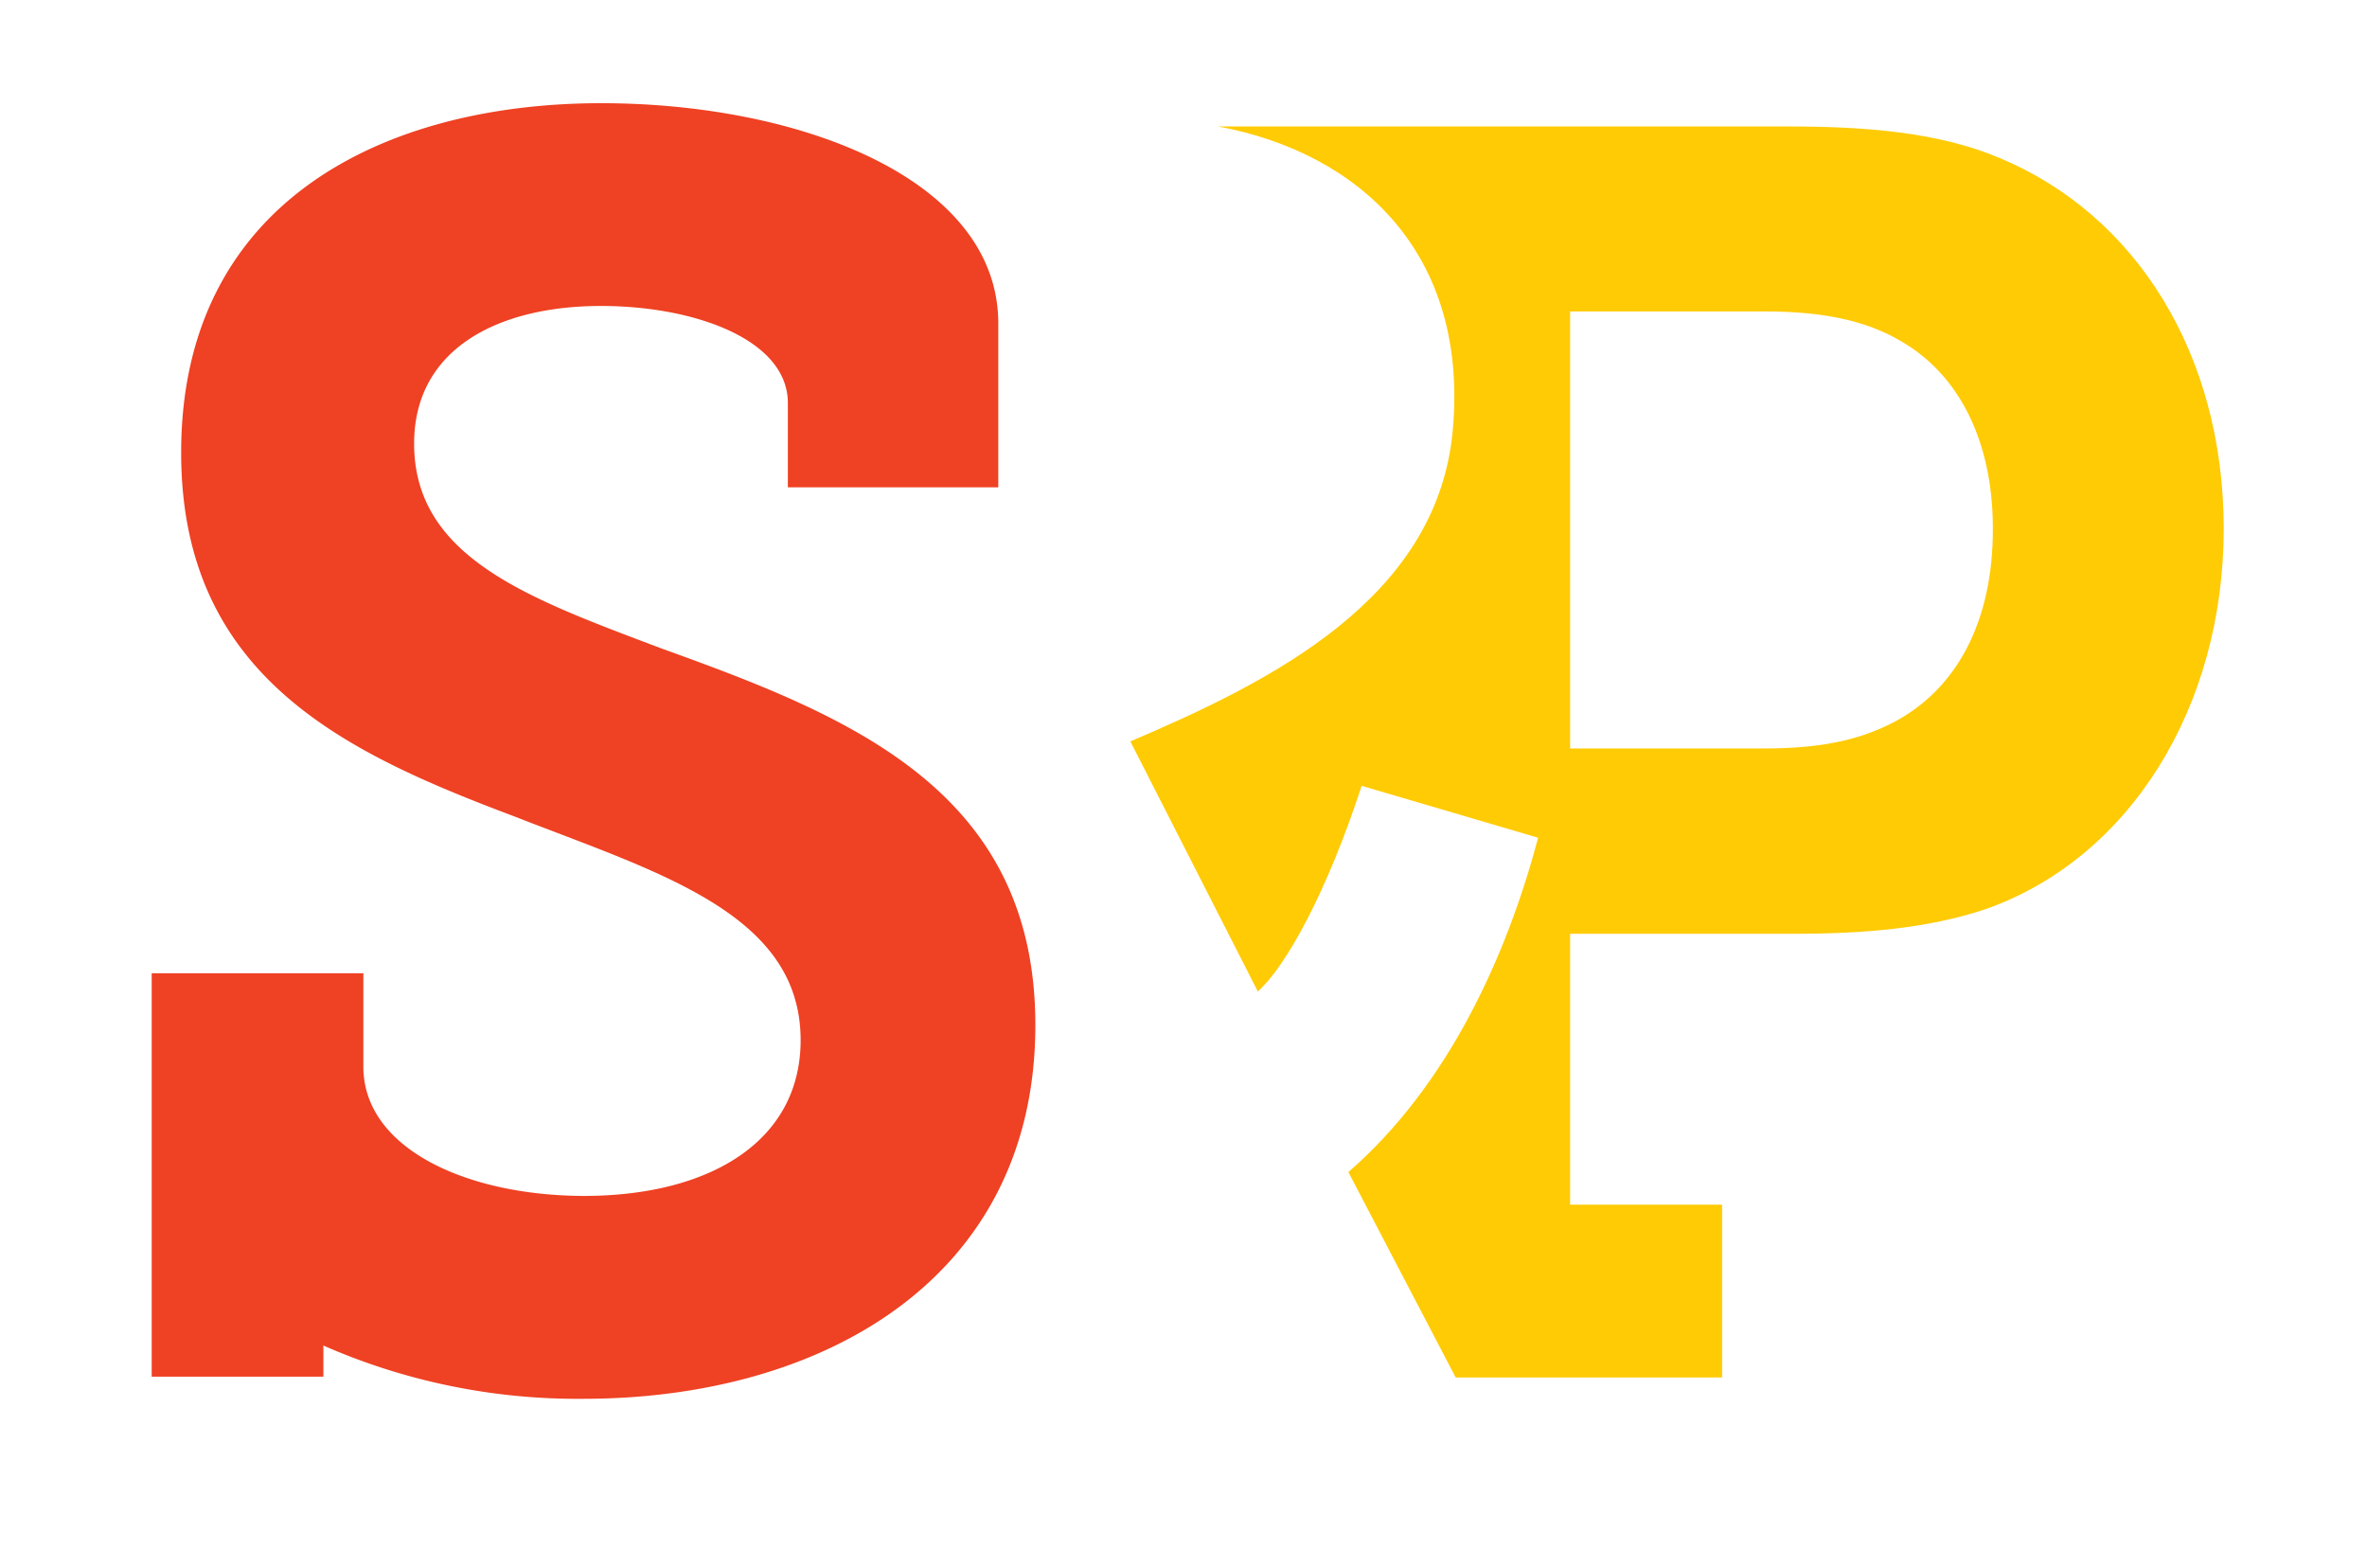
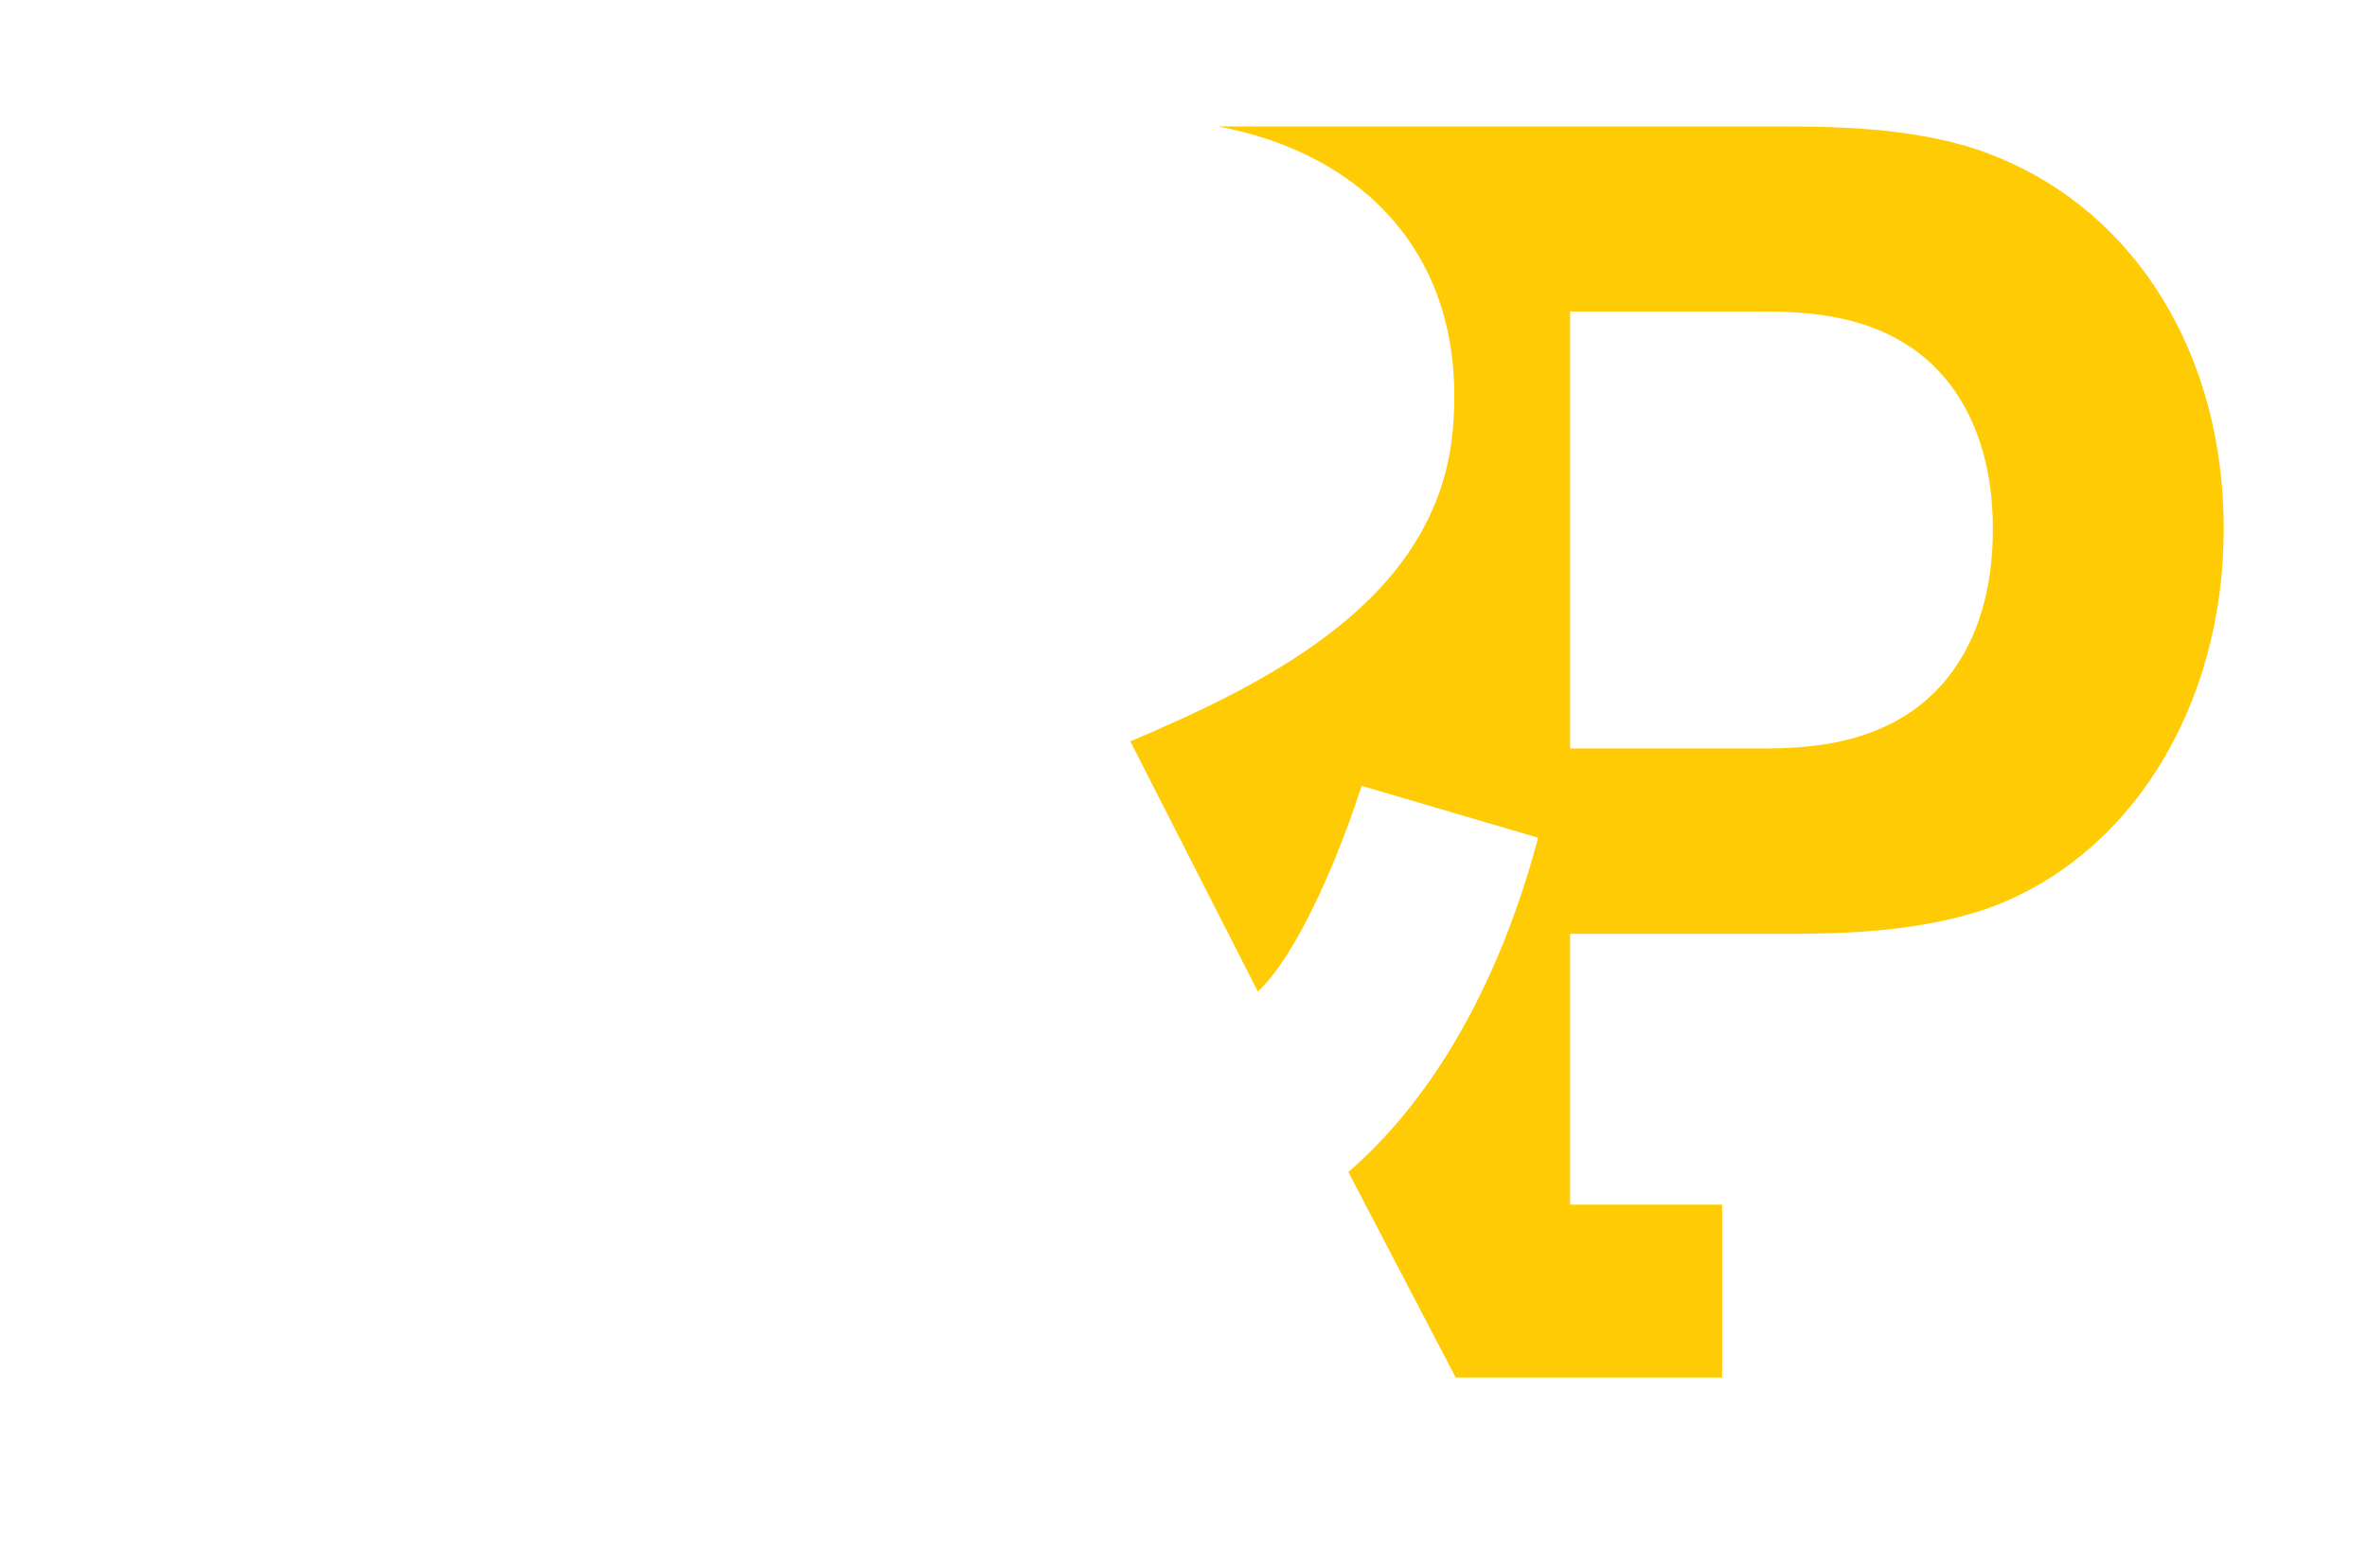
<svg xmlns="http://www.w3.org/2000/svg" xmlns:ns1="http://sodipodi.sourceforge.net/DTD/sodipodi-0.dtd" xmlns:ns2="http://www.inkscape.org/namespaces/inkscape" id="Calque_1" data-name="Calque 1" viewBox="0 0 228 151" version="1.1" ns1:docname="logo-seul.svg" width="228" height="151" ns2:version="0.92.1 r15371">
  <defs id="defs49" />
  <ns1:namedview pagecolor="#ffffff" bordercolor="#666666" borderopacity="1" objecttolerance="10" gridtolerance="10" guidetolerance="10" ns2:pageopacity="0" ns2:pageshadow="2" ns2:window-width="1197" ns2:window-height="629" id="namedview47" showgrid="false" ns2:zoom="0.65319718" ns2:cx="409.59522" ns2:cy="75.529999" ns2:window-x="0" ns2:window-y="27" ns2:window-maximized="0" ns2:current-layer="Calque_1" />
  <title id="title2">201706_LogoMuseo_long_2-01</title>
  <path d="m 183.14,32.88 c -3.39,-2 -7.63,-2.88 -13.07,-2.88 h -18.83 v 42.08 h 18.66 c 5.09,0 8.82,-0.68 12.22,-2.38 6.45,-3.22 9.84,-10 9.84,-18.84 0.04,-8.3 -3.22,-14.75 -8.82,-17.98 z" style="fill:none" id="path4" ns2:connector-curvature="0" />
  <path d="m 192.64,15.23 c -5.94,-2.54 -13.23,-3.05 -20.36,-3.05 h -54.94 c 13.68,2.55 24.13,12.27 22.6,29.23 -1.46,16.32 -17.63,24.27 -31.06,30 l 12.28,24.09 c 2.74,-2.44 6.7,-9.69 10,-19.81 l 17,5 c -3,11.31 -8.63,23.83 -18.28,32.2 l 10.34,19.79 h 25.66 V 116.03 H 151.24 V 89.94 h 21.55 c 6.79,0 12.9,-0.51 18.5,-2.38 13.92,-4.92 22.91,-19.51 22.91,-36.65 -0.01,-16.84 -8.49,-30.24 -21.56,-35.68 z m -10.52,54.48 c -3.4,1.7 -7.13,2.38 -12.22,2.38 h -18.66 v -42.09 h 18.83 c 5.43,0 9.67,0.85 13.07,2.88 5.6,3.23 8.82,9.67 8.82,18 0.04,8.81 -3.39,15.6 -9.84,18.83 z" style="fill:#ffcb05" id="path6" ns2:connector-curvature="0" />
-   <path d="m 63.69,62.45 c -12.58,-4.76 -23.8,-8.67 -23.8,-19.72 0,-9.18 8.16,-13.26 18,-13.26 9,0 18,3.23 18,9.35 v 8.12 h 20.27 v -15.78 c 0,-13.94 -19.16,-21.22 -38.25,-21.22 -20.74,0 -40.46,9.35 -40.46,33.66 0,21.59 15.81,28.9 32,35 13.9,5.44 27.67,9.34 27.67,21.59 0,9.69 -8.67,15 -20.91,15 C 44.82,115.15 35,110.56 35,102.74 V 93.74 H 14.61 V 132.6 h 16.54 v -3 a 60.86,60.86 0 0 0 25.06,5.13 c 22.78,0 43.52,-11.39 43.52,-36 0,-22.68 -18.02,-29.79 -36.04,-36.28 z" style="fill:#ef4123" id="path44" ns2:connector-curvature="0" />
</svg>